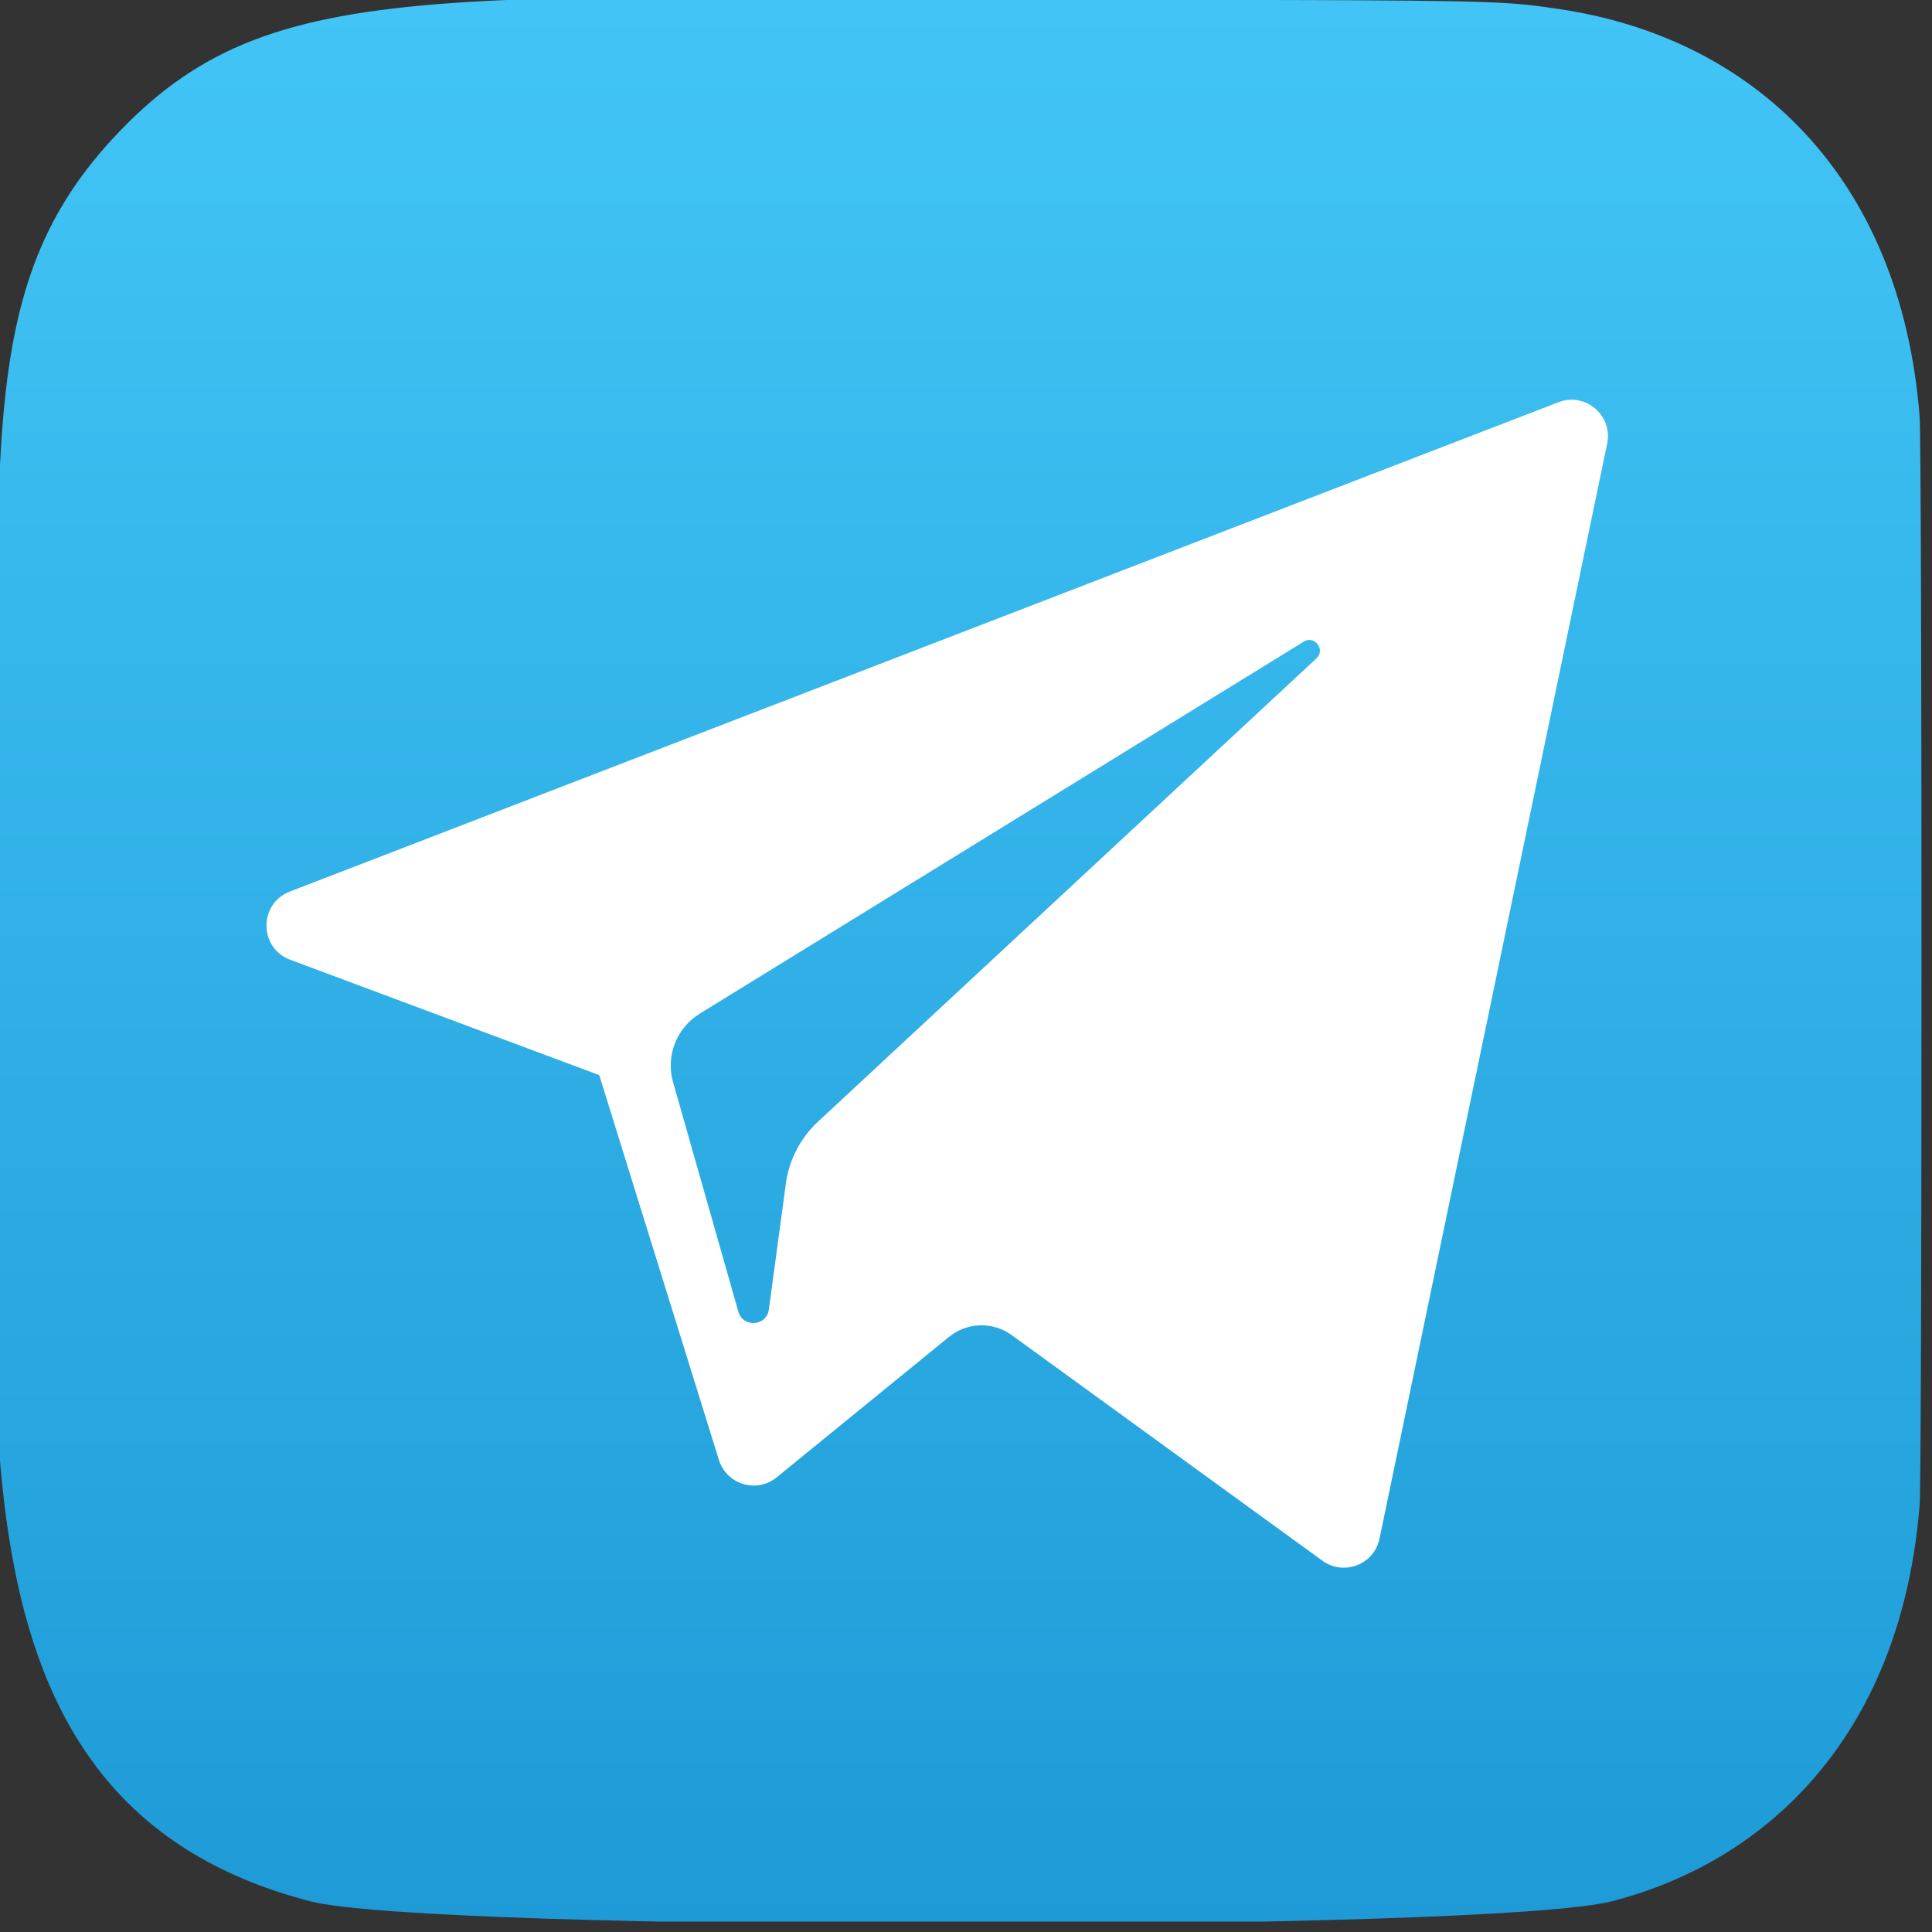
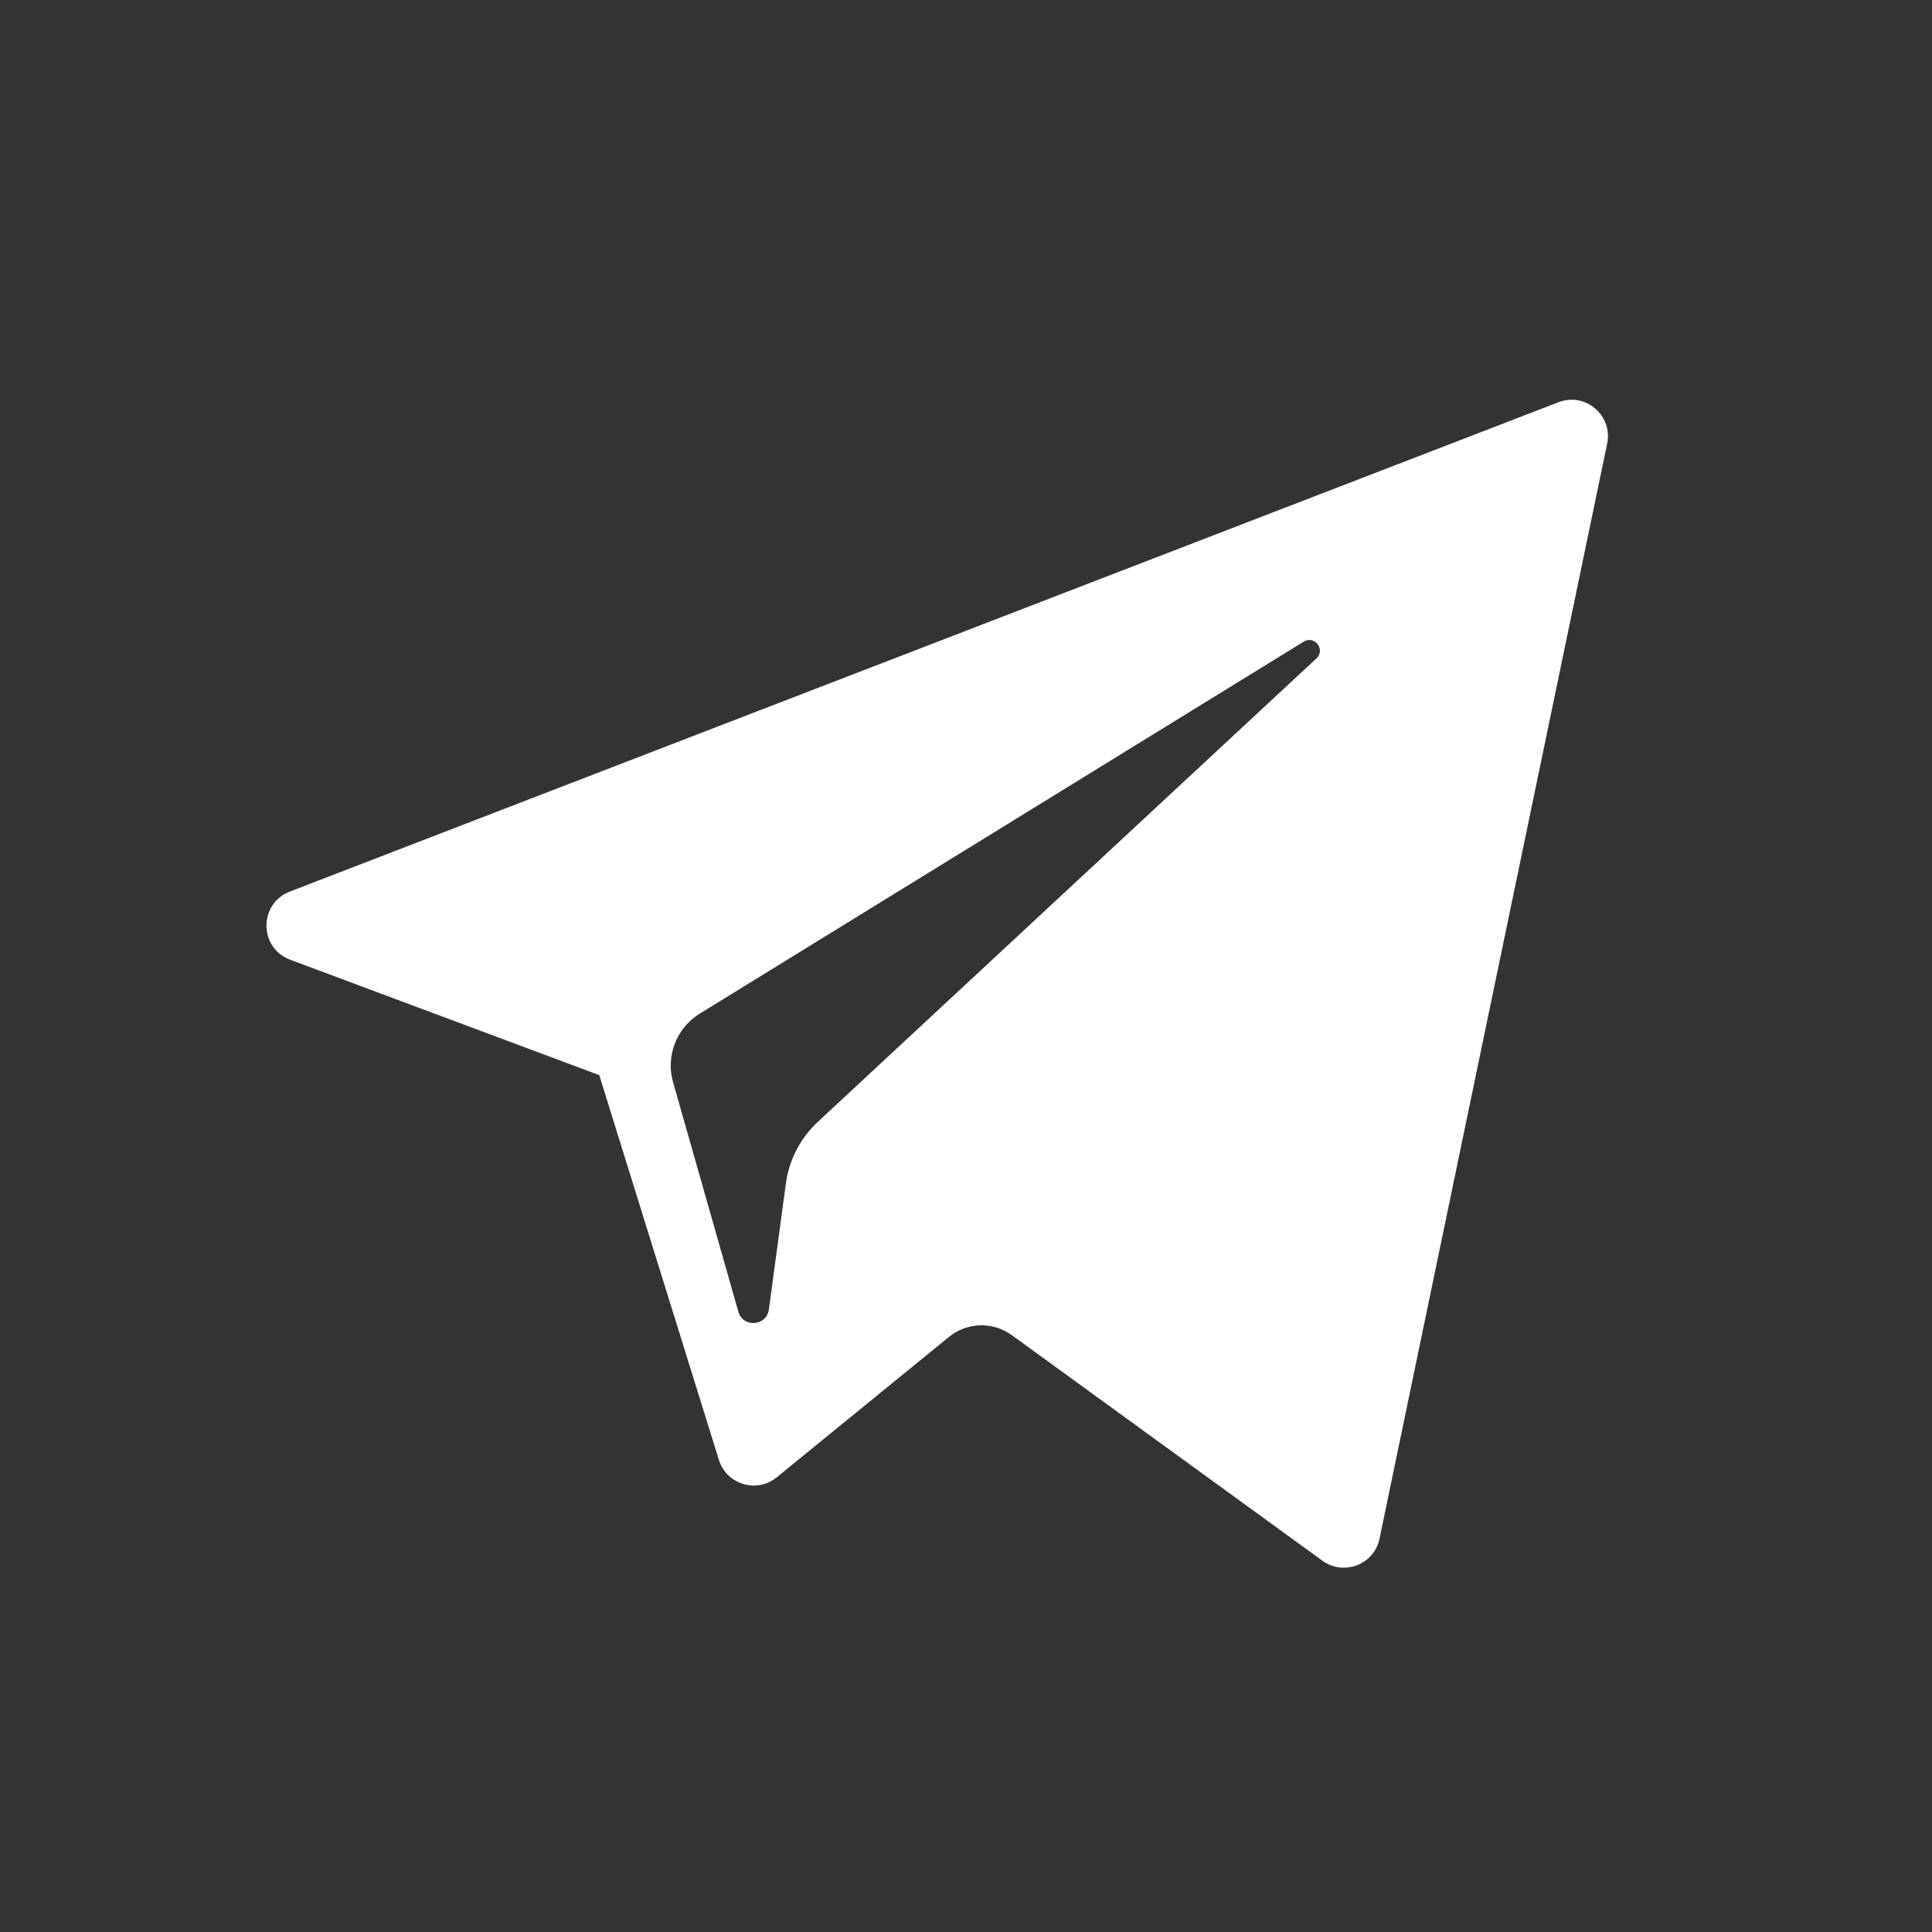
<svg xmlns="http://www.w3.org/2000/svg" width="29" height="29" viewBox="0 0 29 29" fill="none">
  <rect x="0" y="0" width="29" height="29" fill="#333333" stroke="none" />
  <g clip-path="url(#clip0)">
-     <path d="M1.803 1.963C-0.464 4.317 0 6.818 0 14.416C0 20.726 -1.101 27.051 4.661 28.54C6.46 29.003 22.401 29.003 24.198 28.538C26.597 27.919 28.548 25.973 28.815 22.58C28.852 22.107 28.852 6.734 28.814 6.251C28.53 2.637 26.306 0.554 23.375 0.132C22.703 0.035 22.568 0.006 19.121 4.04418e-05C6.895 0.006 4.215 -0.538 1.803 1.963Z" fill="url(#paint0_linear)" />
-   </g>
+     </g>
  <path d="M4.356 14.406L8.995 16.138L10.791 21.914C10.906 22.284 11.359 22.42 11.659 22.175L14.245 20.067C14.516 19.846 14.902 19.835 15.186 20.04L19.85 23.427C20.172 23.66 20.627 23.484 20.707 23.096L24.124 6.659C24.212 6.235 23.796 5.881 23.392 6.038L4.35 13.383C3.88 13.565 3.884 14.23 4.356 14.406ZM10.502 15.216L19.57 9.631C19.733 9.531 19.9 9.752 19.761 9.882L12.277 16.838C12.014 17.083 11.844 17.41 11.796 17.766L11.541 19.655C11.507 19.908 11.153 19.933 11.083 19.689L10.103 16.244C9.991 15.851 10.154 15.431 10.502 15.216Z" fill="white" />
  <defs>
    <linearGradient id="paint0_linear" x1="14.38" y1="-0.046" x2="14.38" y2="28.887" gradientUnits="userSpaceOnUse">
      <stop stop-color="#42C5F6" />
      <stop offset="1" stop-color="#1E9BD7" />
    </linearGradient>
    <clipPath id="clip0">
-       <rect width="28.844" height="28.844" fill="white" />
-     </clipPath>
+       </clipPath>
  </defs>
</svg>